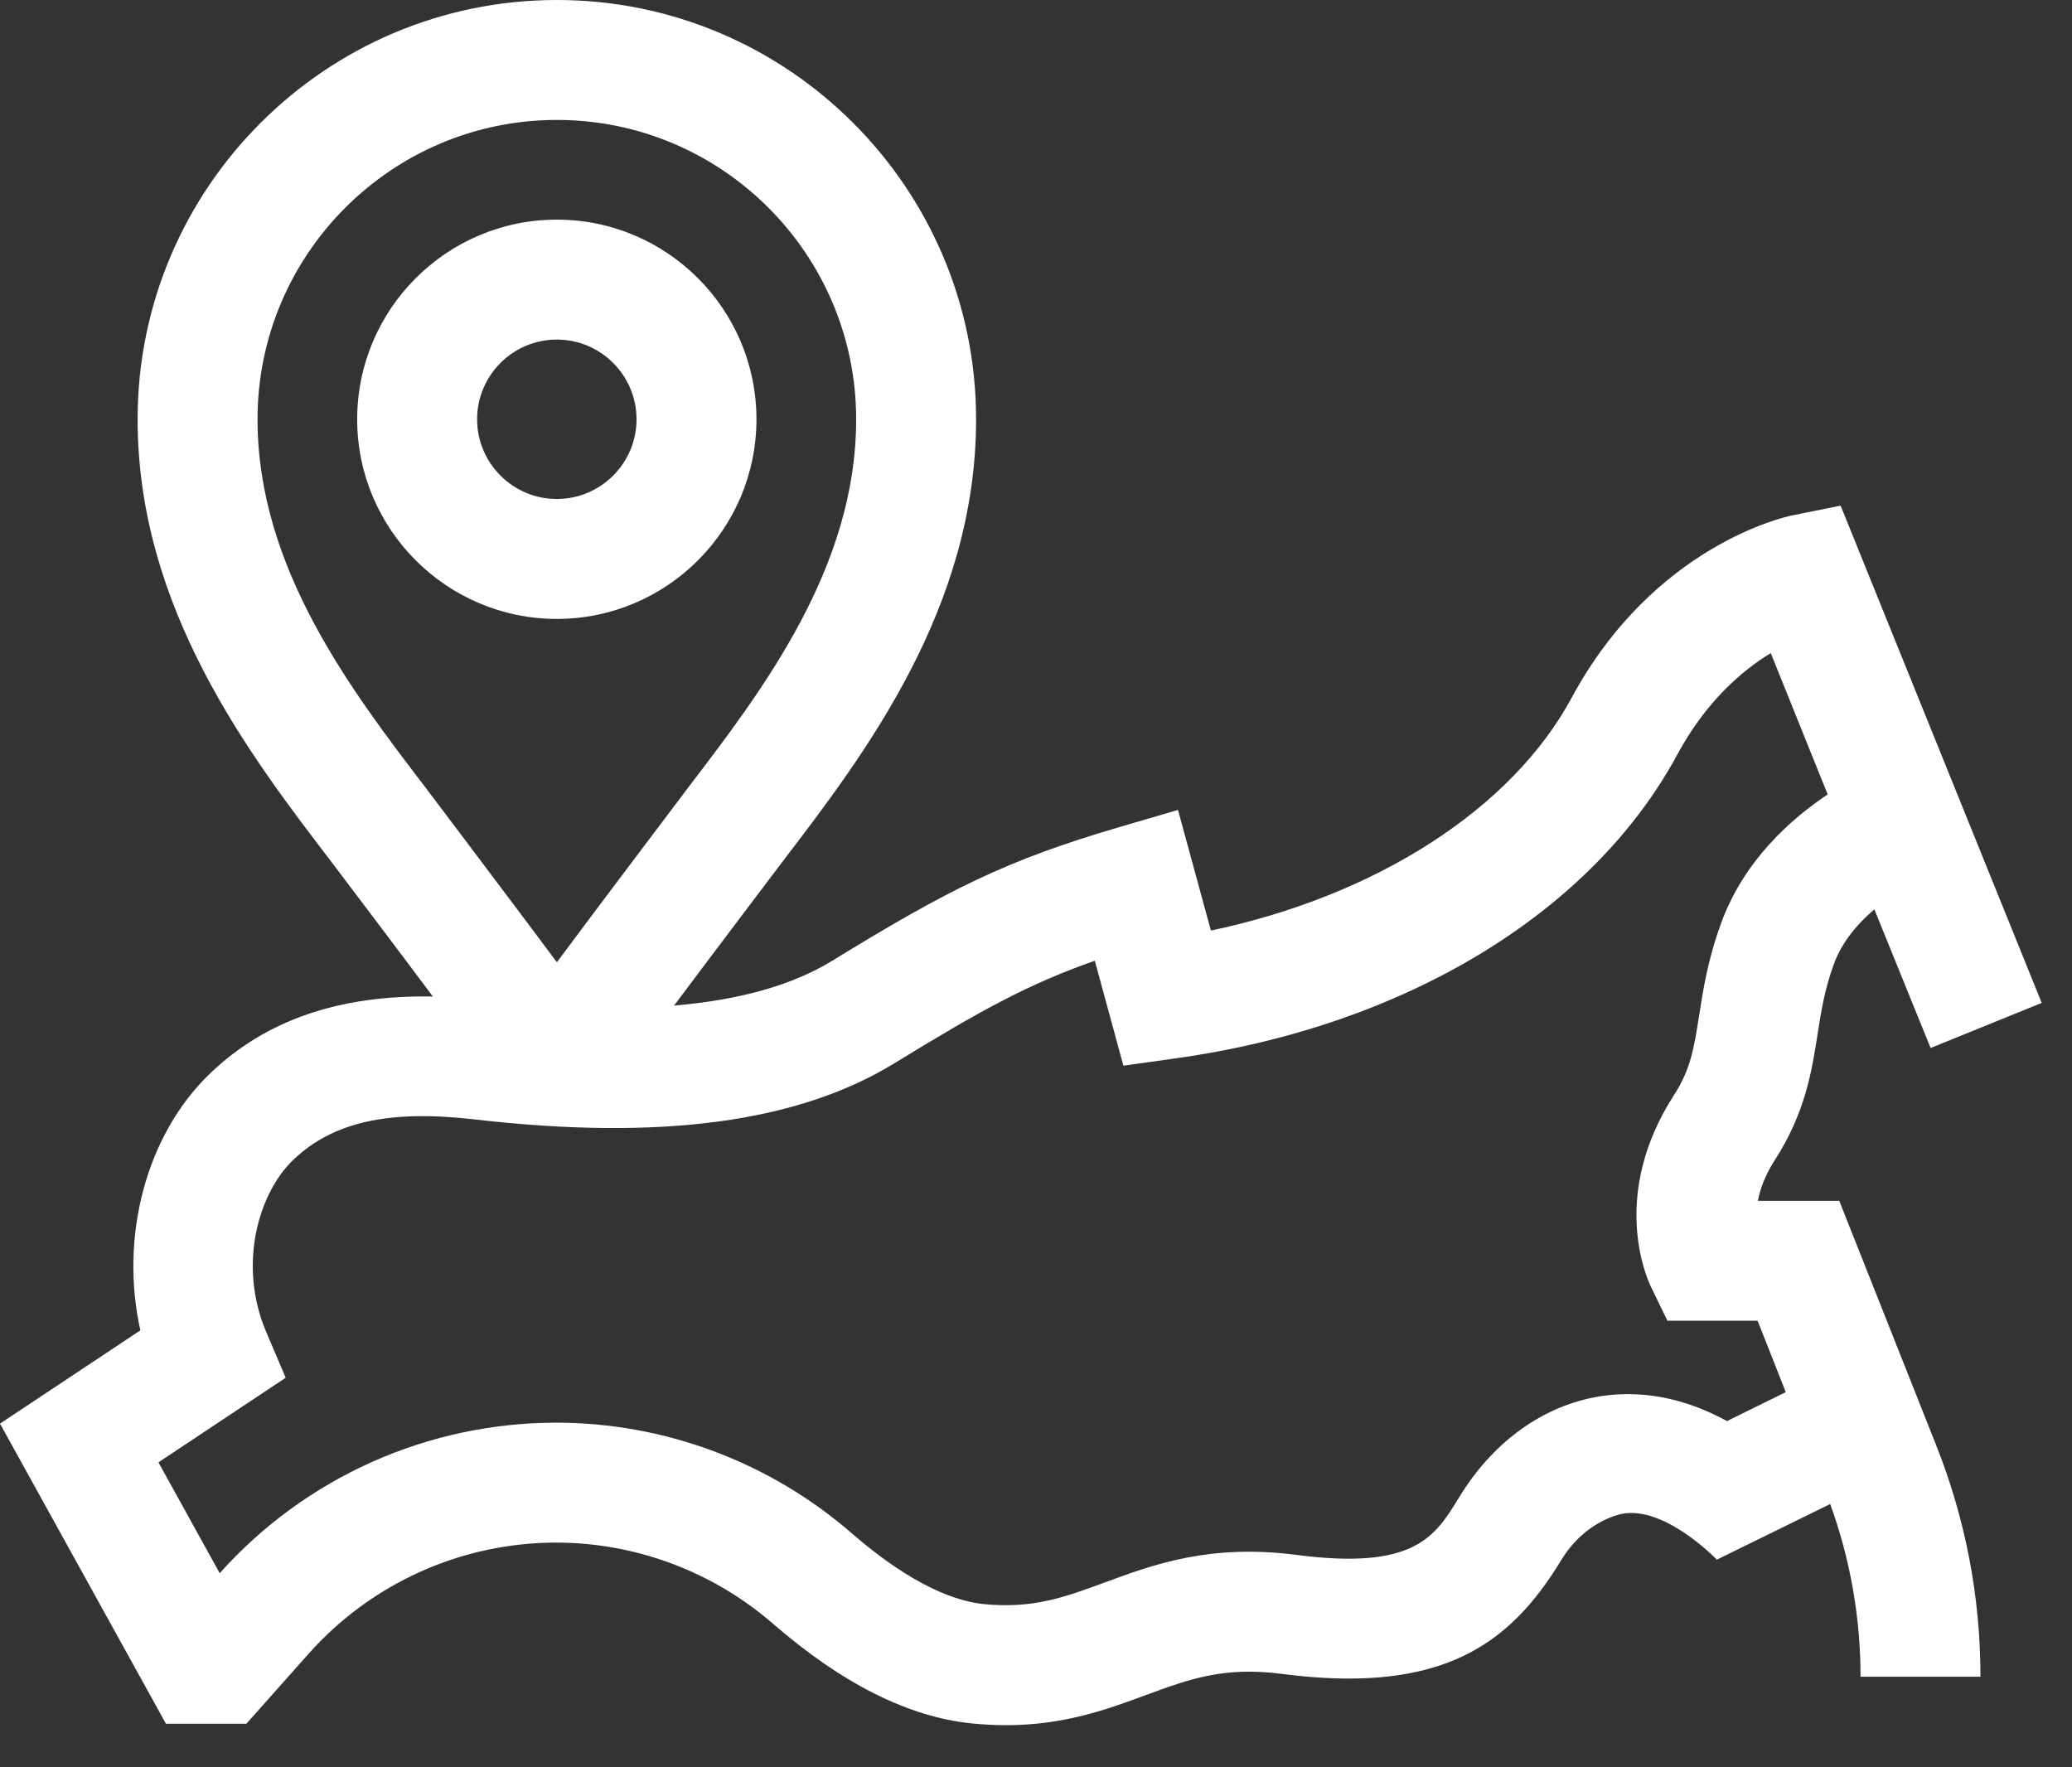
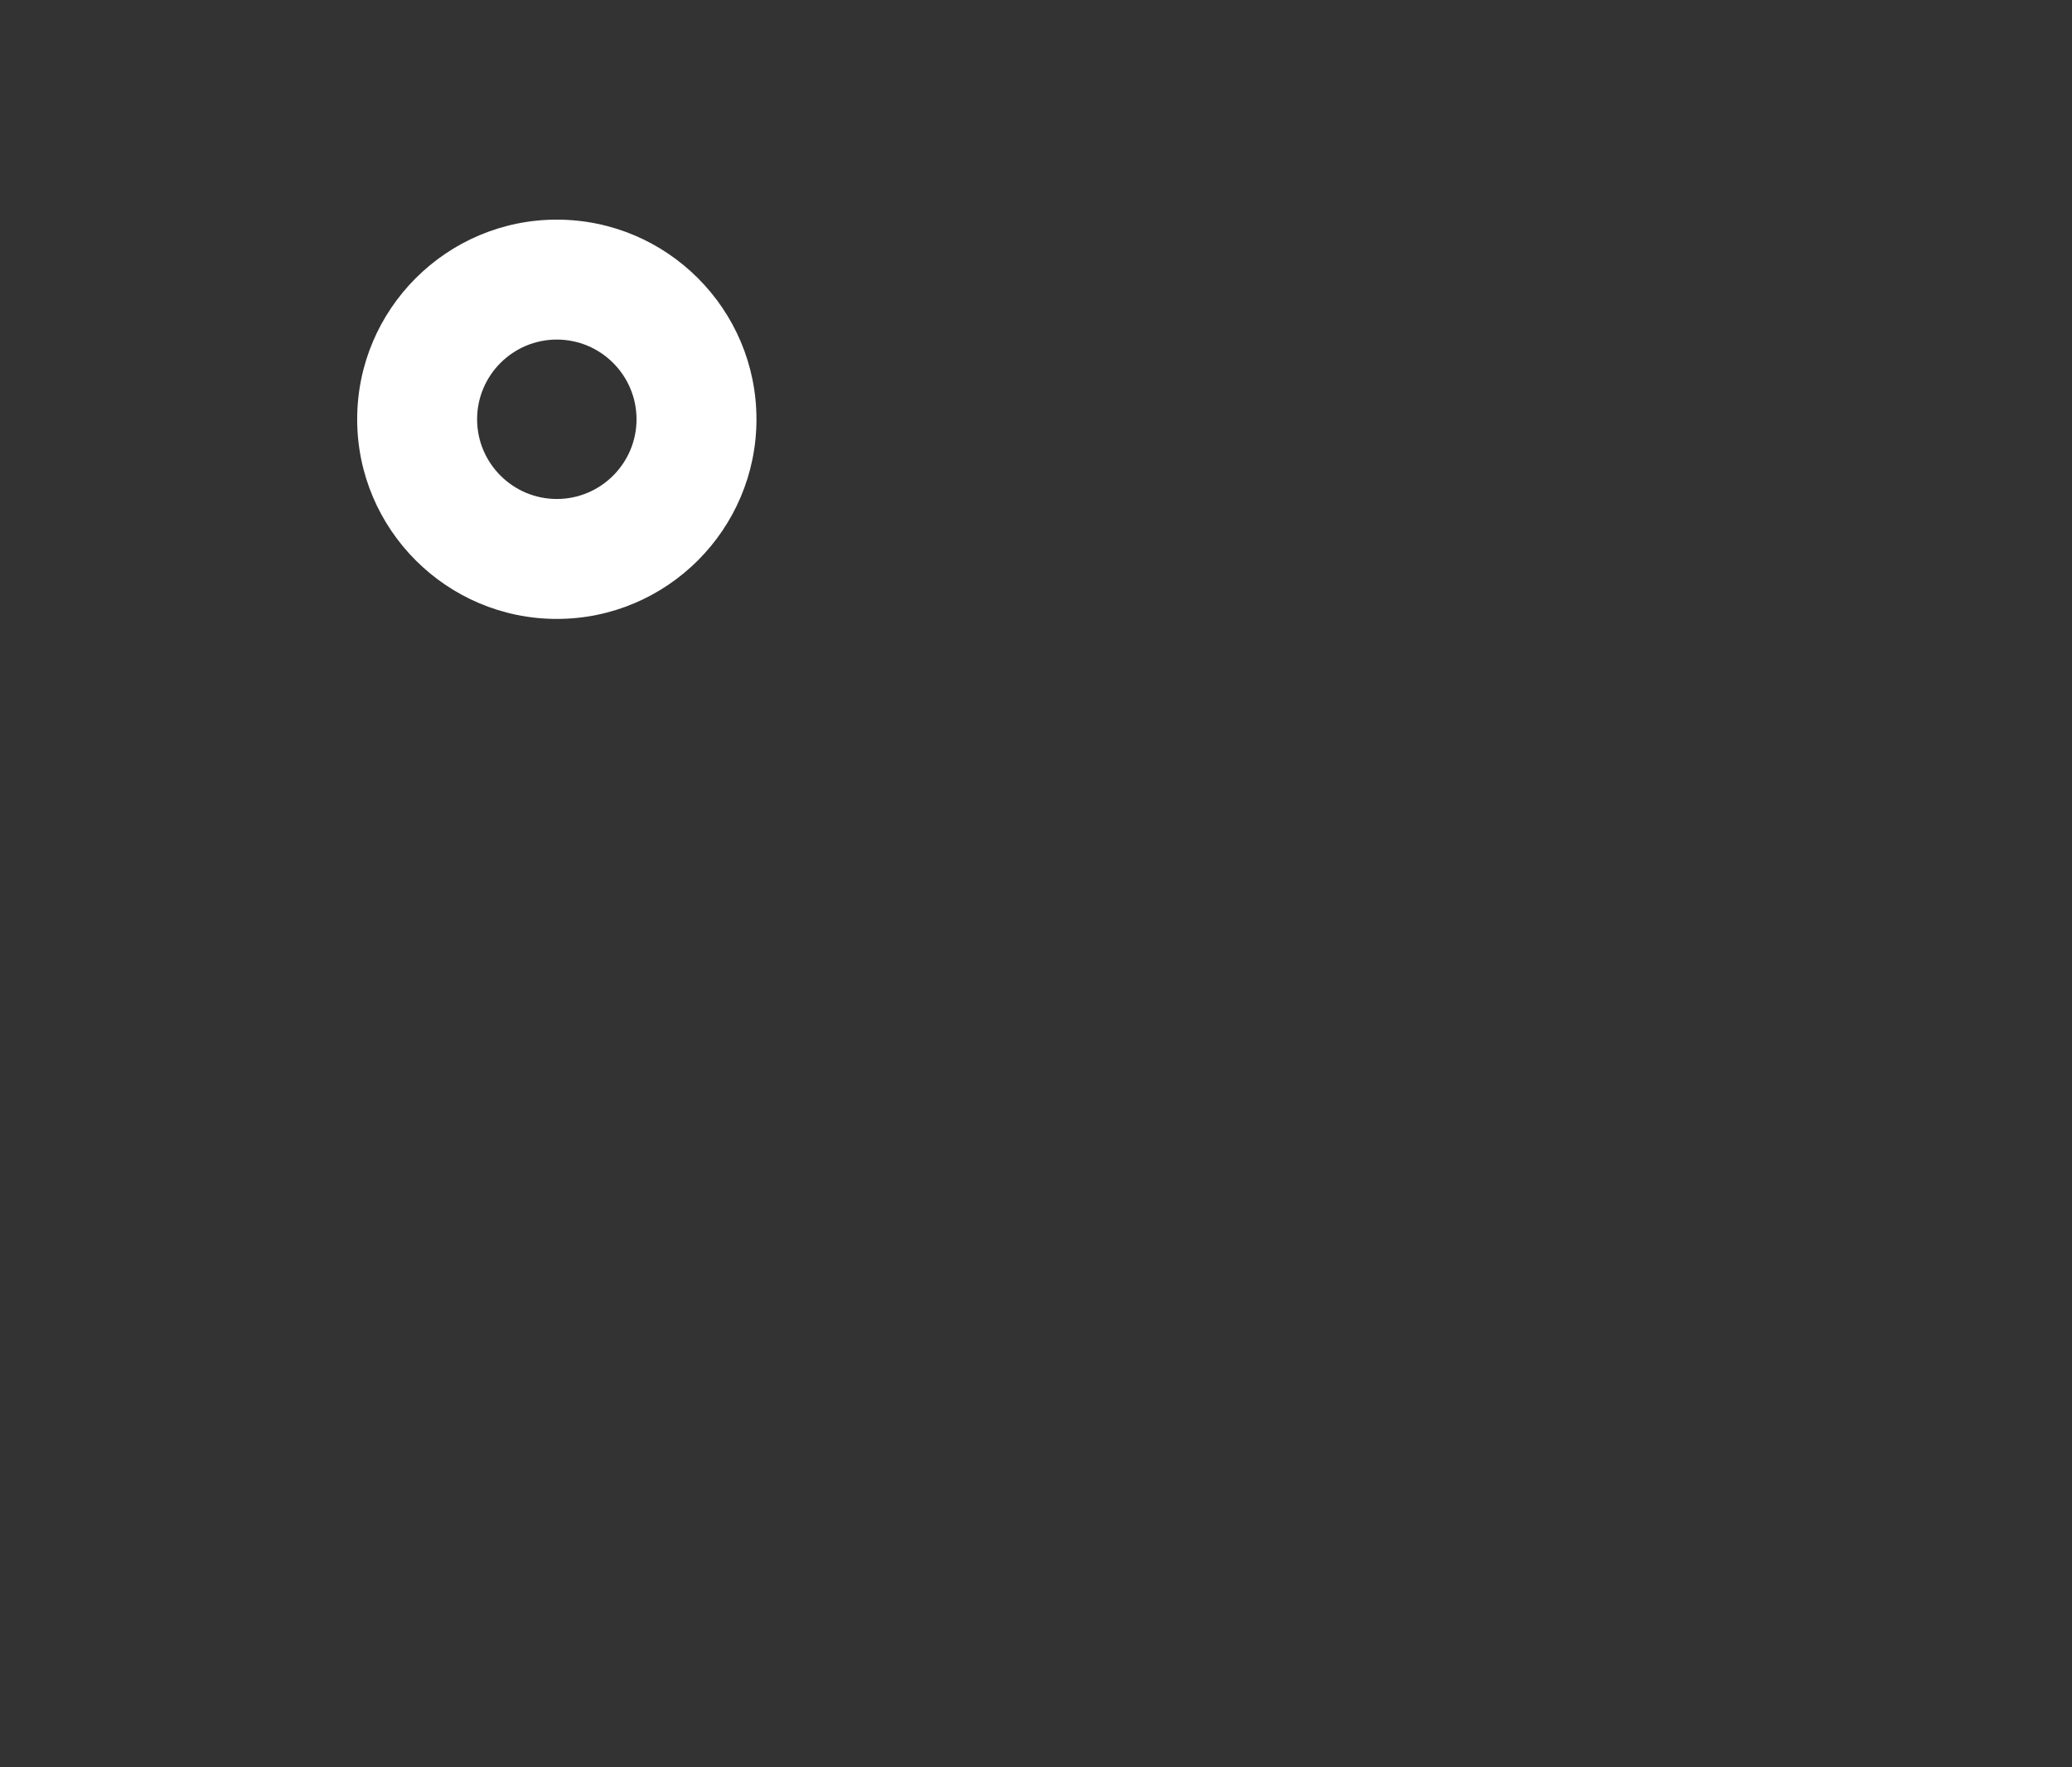
<svg xmlns="http://www.w3.org/2000/svg" width="34" height="29" viewBox="0 0 34 29" fill="none">
  <rect x="0" y="0" width="34" height="29" fill="#333333" stroke="none" />
  <path d="M9.137 10.156C10.944 10.156 12.413 8.686 12.413 6.88C12.413 5.074 10.944 3.604 9.137 3.604C7.331 3.604 5.861 5.074 5.861 6.88C5.861 8.686 7.331 10.156 9.137 10.156ZM9.137 5.572C9.858 5.572 10.445 6.159 10.445 6.88C10.445 7.601 9.858 8.188 9.137 8.188C8.416 8.188 7.829 7.601 7.829 6.88C7.829 6.159 8.416 5.572 9.137 5.572Z" fill="white" />
-   <path d="M30.181 19.705H28.846C28.882 19.515 28.961 19.287 29.124 19.035C29.624 18.259 29.731 17.575 29.825 16.971C29.885 16.59 29.941 16.23 30.094 15.816C30.229 15.448 30.49 15.149 30.757 14.922L31.68 17.197L33.503 16.457L30.203 8.297L29.401 8.459C29.31 8.478 27.144 8.942 25.79 11.449C24.802 13.28 22.577 14.7 19.87 15.27L19.33 13.29L18.368 13.572C16.507 14.117 15.559 14.598 13.655 15.766C13.005 16.165 12.136 16.41 11.061 16.501C11.54 15.858 12.846 14.132 12.846 14.132C14.184 12.381 16.017 9.983 16.017 6.88C16.017 3.086 12.931 0 9.138 0C5.344 0 2.258 3.086 2.258 6.88C2.258 9.983 4.091 12.381 5.43 14.132C5.43 14.132 6.647 15.74 7.103 16.352C5.563 16.325 4.364 16.74 3.454 17.608C2.393 18.621 1.962 20.297 2.303 21.83L0 23.361L2.723 28.285H4.043L5.064 27.137C5.573 26.564 6.199 26.105 6.898 25.791C7.598 25.476 8.356 25.314 9.123 25.313C10.431 25.313 11.697 25.787 12.689 26.648C13.818 27.628 14.914 28.177 15.947 28.28C16.143 28.3 16.328 28.309 16.506 28.309C17.464 28.309 18.169 28.049 18.803 27.815C19.518 27.552 20.082 27.344 21.032 27.467C21.434 27.519 21.799 27.544 22.134 27.544C24.012 27.544 24.912 26.761 25.621 25.597C25.866 25.195 26.208 24.963 26.535 24.861C27.257 24.636 28.172 25.593 28.172 25.593L30.032 24.68C30.362 25.588 30.531 26.547 30.53 27.514H32.498C32.498 26.201 32.251 24.917 31.764 23.697L30.181 19.705ZM9.138 1.968C11.846 1.968 14.049 4.171 14.049 6.88C14.049 9.317 12.515 11.324 11.282 12.937C11.282 12.937 9.666 15.077 9.138 15.79C8.609 15.077 6.993 12.937 6.993 12.937C5.76 11.324 4.226 9.317 4.226 6.88C4.226 4.171 6.429 1.968 9.138 1.968ZM28.338 23.319C27.449 22.83 26.679 22.828 26.156 22.93C25.267 23.104 24.48 23.688 23.941 24.573C23.551 25.213 23.214 25.766 21.285 25.516C19.855 25.33 18.935 25.669 18.123 25.969C17.465 26.211 16.946 26.402 16.143 26.322C15.531 26.261 14.783 25.86 13.979 25.162C12.63 23.99 10.905 23.345 9.123 23.345C8.082 23.346 7.052 23.566 6.101 23.991C5.15 24.417 4.3 25.038 3.605 25.815L2.6 23.996L4.688 22.608L4.368 21.856C3.897 20.747 4.246 19.573 4.813 19.032C5.464 18.41 6.382 18.206 7.791 18.369C10.841 18.721 13.096 18.418 14.684 17.443C16.099 16.575 16.878 16.147 17.965 15.765L18.434 17.487L19.291 17.367C23.042 16.845 26.119 14.982 27.522 12.384C27.998 11.503 28.593 10.999 29.057 10.717L29.991 13.036C29.382 13.442 28.62 14.122 28.247 15.135C28.027 15.733 27.949 16.229 27.881 16.667C27.798 17.194 27.744 17.543 27.47 17.968C26.412 19.607 27.019 20.968 27.092 21.118L27.361 21.672H28.841L29.303 22.844L28.338 23.319Z" fill="white" />
</svg>